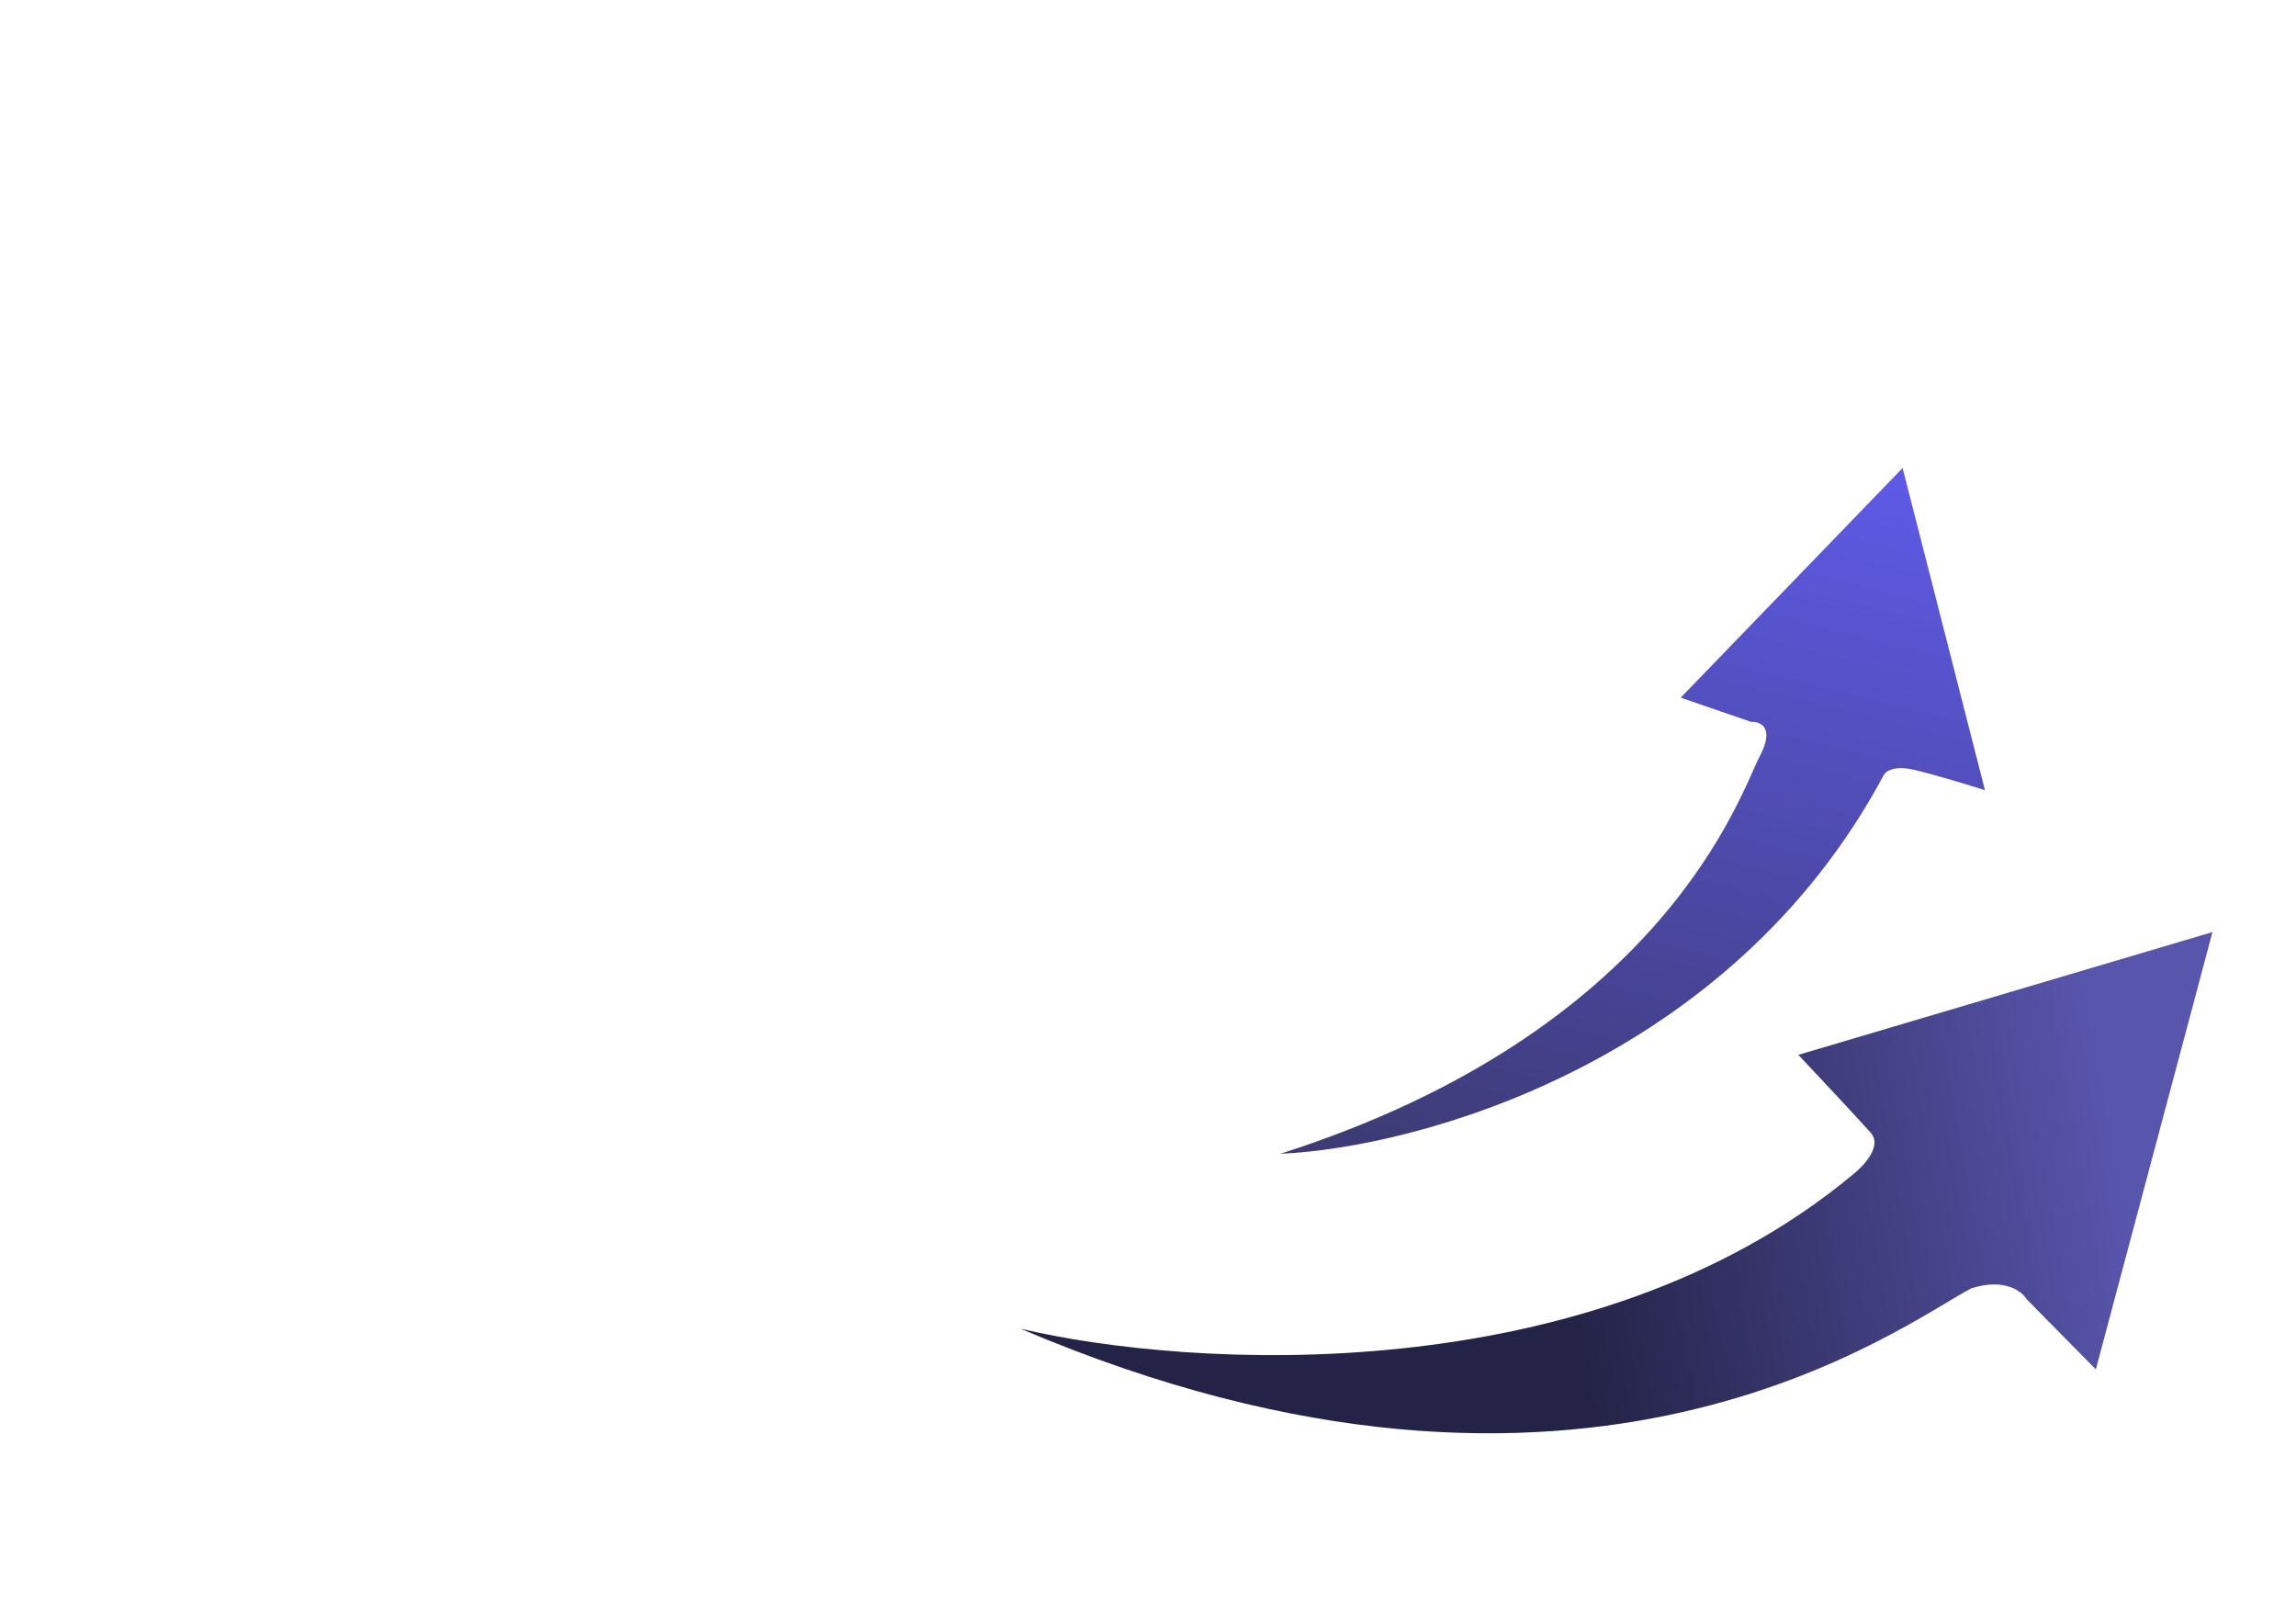
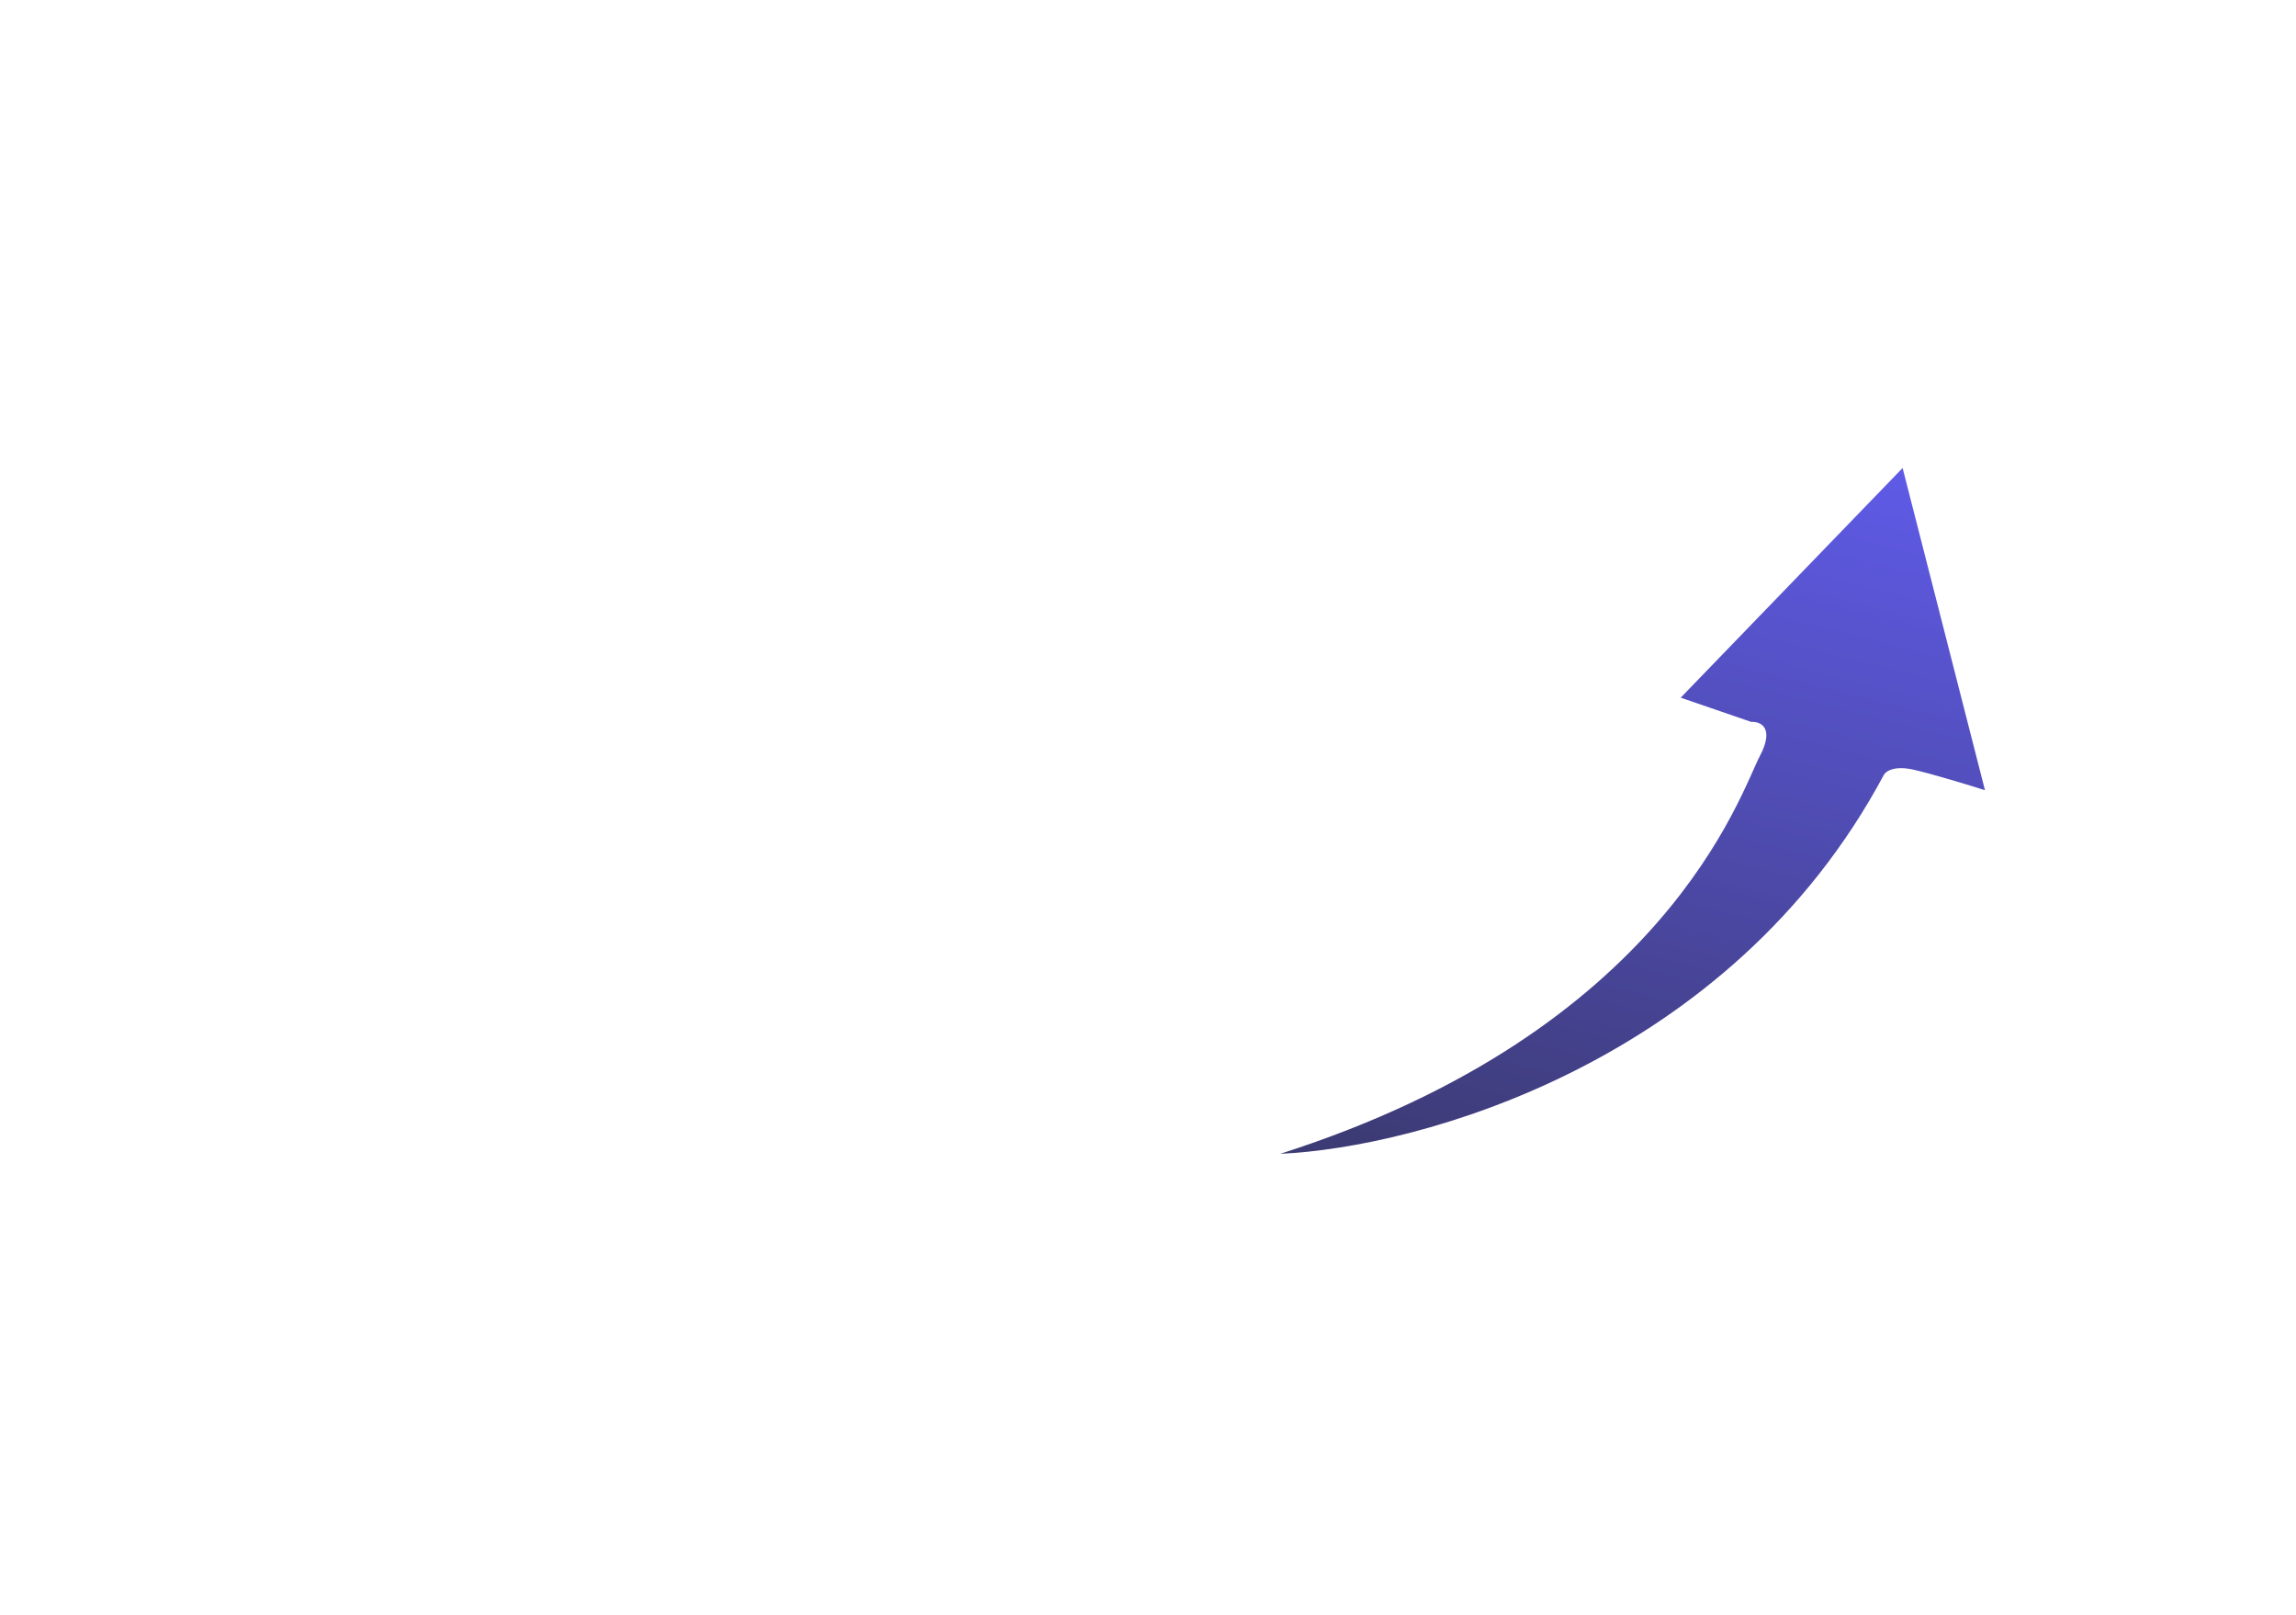
<svg xmlns="http://www.w3.org/2000/svg" width="165" height="116" viewBox="0 0 165 116" fill="none">
  <path d="M136.729 33.623L142.648 56.77C141.532 56.416 138.948 55.626 137.538 55.302C136.128 54.978 135.51 55.417 135.377 55.677C124.293 76.408 101.846 82.459 92.008 82.893C119.711 74.039 125.089 56.93 126.461 54.337C127.558 52.262 126.511 51.825 125.851 51.865L120.782 50.123L136.729 33.623Z" fill="url(#paint0_linear_436_8937)" />
-   <path d="M150.616 98.383L158.998 66.963L129.237 75.785C130.627 77.262 133.615 80.45 134.445 81.392C135.276 82.333 133.934 83.777 133.159 84.382C114.266 100.095 85.403 98.311 73.334 95.456C114.009 112.791 136.793 95.061 141.679 92.555C144.052 91.804 145.315 92.771 145.65 93.349L150.616 98.383Z" fill="url(#paint1_linear_436_8937)" />
  <defs>
    <linearGradient id="paint0_linear_436_8937" x1="131.448" y1="20.231" x2="114.875" y2="86.333" gradientUnits="userSpaceOnUse">
      <stop stop-color="#6661FF" />
      <stop offset="1" stop-color="#3D3B75" />
    </linearGradient>
    <linearGradient id="paint1_linear_436_8937" x1="153.205" y1="88.956" x2="86.333" y2="100.56" gradientUnits="userSpaceOnUse">
      <stop stop-color="#5855AD" />
      <stop offset="0.596" stop-color="#242347" />
    </linearGradient>
  </defs>
</svg>